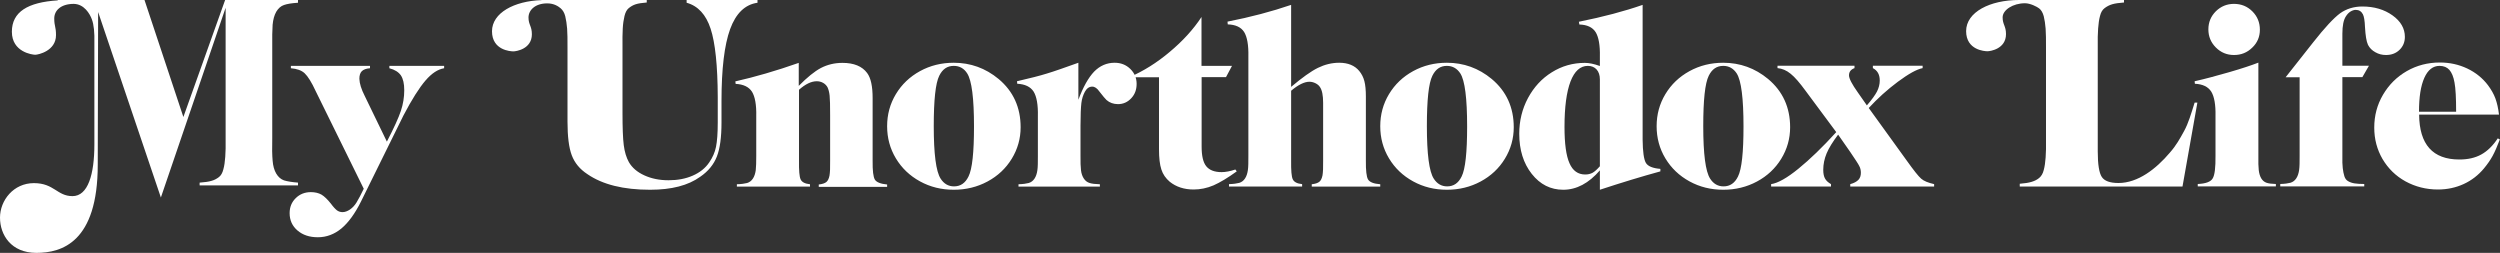
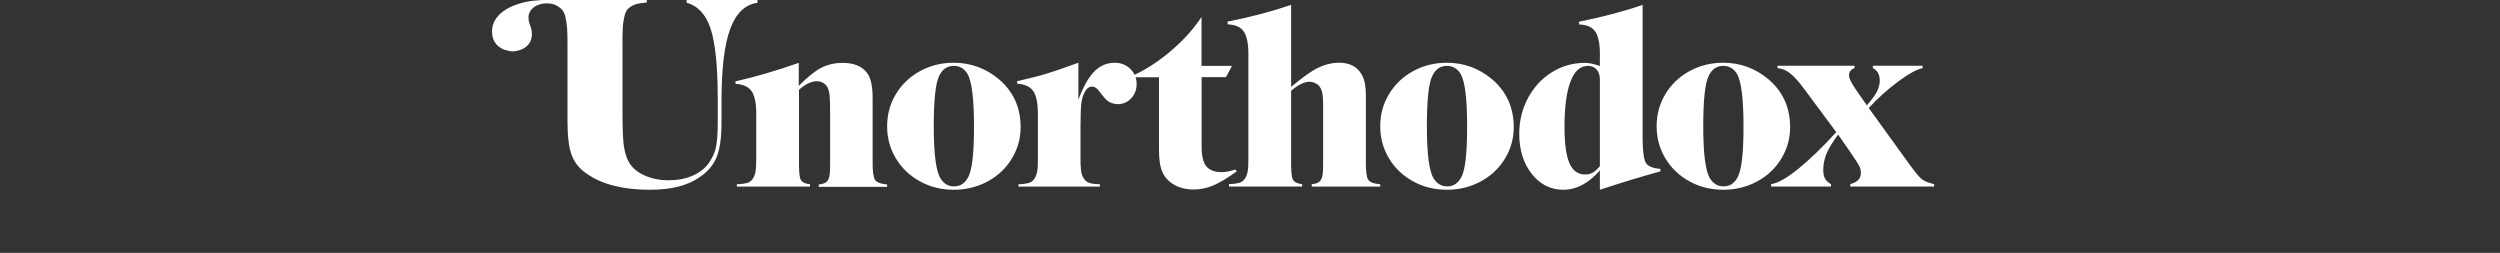
<svg xmlns="http://www.w3.org/2000/svg" version="1.1" x="0px" y="0px" width="2000px" height="202.3px" viewBox="0 0 2000 202.3" style="enable-background:new 0 0 2000 202.3;" xml:space="preserve">
  <rect x="0" y="0" width="2000" height="202.3" fill="#333333" stroke="none" />
  <style type="text/css">
	.st0{fill:#FFFFFF;}
</style>
  <g>
-     <path class="st0" d="M1755.9,67l-0.2-2c8.5-1.9,17.7-4.4,27.8-7.3c10-2.9,17.8-5.5,23.2-7.6v74.4c-0.1,5.1,0,9,0.3,11.6   c0.3,2.7,1,4.9,2,6.6c1.1,1.8,2.5,2.9,4.2,3.5c1.7,0.6,4.2,0.9,7.5,1v1.9h-62.5v-1.9c6.3-0.3,10.3-1.7,11.9-4.4   c1.7-2.7,2.4-8.8,2.3-18.4V92.9c0.2-9.2-1-15.7-3.4-19.6C1766.5,69.4,1762.2,67.3,1755.9,67z M1787.2,3.1c5.8,0,10.7,2,14.7,6   c4,4,6,8.9,6,14.7c0,5.6-2,10.4-6.1,14.3c-4.1,4-8.9,5.9-14.6,5.9c-5.7,0-10.5-2-14.5-6c-4-4-6-8.8-6-14.5s2-10.5,6-14.5   C1776.7,5.1,1781.5,3.1,1787.2,3.1z M1895.1,52.7l-5.2,9h-16v62.8c-0.1,4.2,0,7.6,0.3,10c0.3,2.5,0.7,4.6,1.3,6.5   c0.6,1.9,1.6,3.2,3.1,4c1.4,0.8,3.1,1.4,5,1.7c1.9,0.3,4.6,0.5,7.8,0.5v1.9h-67.2v-1.9c3.6-0.1,6.3-0.5,8.2-1   c1.9-0.6,3.4-1.7,4.6-3.5c1.2-1.8,1.9-4,2.3-6.7s0.4-6.6,0.4-11.6V61.8h-11.2l22.1-28c9.2-11.7,16.4-19.4,21.4-23.1   c5-3.6,11-5.5,17.8-5.5c9.6,0,17.6,2.4,24.2,7.1c6.6,4.7,9.9,10.5,9.9,17.2c0,4.1-1.4,7.6-4.3,10.4c-2.9,2.8-6.5,4.1-10.8,4.1   c-3.1,0-5.9-0.7-8.5-2.2c-2.6-1.4-4.6-3.4-5.9-5.9c-1.3-2.8-2-7.5-2.4-14.1c-0.2-5.3-0.8-8.7-1.7-10.4c-1.2-2.3-3.1-3.5-5.7-3.5   c-1.4,0-2.9,0.5-4.3,1.4c-1.4,0.9-2.6,2.2-3.6,3.8c-1.9,2.9-2.8,7.5-2.8,13.9v25.6H1895.1z M1999.2,91.7h-63.9   c0.2,23.9,10.9,35.9,32.2,35.9c6.8,0,12.6-1.3,17.5-4c4.9-2.7,9.3-7,13.2-12.9l1.7,0.8c-2.1,5.5-4,9.9-5.8,13.2   c-1.8,3.3-4.1,6.6-6.9,10c-4.5,5.4-9.9,9.6-16.2,12.5c-6.3,2.9-13.2,4.4-20.6,4.4c-9.5,0-18.1-2.2-26-6.5   c-7.8-4.3-13.9-10.3-18.4-17.9c-4.4-7.6-6.6-15.9-6.6-25.1c0-9.6,2.3-18.3,7-26.3c4.7-8,11-14.3,19-18.9c8-4.6,16.9-6.9,26.5-6.9   c7.9,0,15.1,1.6,21.9,4.8c6.7,3.2,12.3,7.7,16.6,13.4c2.6,3.5,4.6,7,5.9,10.5C1997.6,82.3,1998.6,86.6,1999.2,91.7z M1935.2,89.4   h29.7c0-10.9-0.4-18.7-1.3-23.4c-0.8-4.6-2.2-7.9-4.1-10.1c-1.9-2.1-4.5-3.2-7.9-3.2c-5.2,0-9.3,3.2-12.1,9.5   C1936.6,68.6,1935.2,77.6,1935.2,89.4z M1755.7,82.1c-2.8,8.9-5,16.5-8.4,22.7c-3.4,6.2-6.3,11.5-11.4,17.3   c-11.1,13.1-25.6,24.3-41.1,24.3c-6.8,0-11.3-1.6-13.4-4.9c-2.1-3.2-3.2-10-3.2-20.4v-83c-0.1-6.4,0-11.5,0.3-15.3   c0.3-3.8,0.7-7.1,1.5-10c0.7-2.9,1.9-5,3.7-6.3c1.7-1.3,3.7-2.4,6.1-3.1c2.3-0.7,5.5-1.1,9.4-1.4V0h-82.6h-0.8h-0.6   c-23.1,0-42.3,9.6-42.3,24.9c0,15.3,15,16.1,17.1,16.1c2.1,0,14.8-1.8,14.8-13.7c0-6.6-2.7-7.5-2.7-13.4c0-5.9,8.2-11.3,17.9-11.3   c4.3,0,9.6,2.8,11.3,4.1c1.7,1.3,2.9,3.4,3.7,6.3c0.7,2.8,1.2,6.2,1.5,9.9c0.3,3.8,0.3,8.9,0.3,15.3v72.5c0.1,6.4,0,11.5-0.3,15.3   c-0.3,3.8-0.7,7.1-1.5,10c-0.7,2.9-2,5-3.7,6.4c-1.7,1.4-3.7,2.4-6.1,3.1c-2.3,0.7-5.5,1.2-9.4,1.5v2.2H1746l11.9-67.1H1755.7z" />
    <path class="st0" d="M639,50.3v18.4c6.7-6.8,12.6-11.6,17.7-14.3c5.2-2.7,10.9-4.1,17.3-4.1c9.1,0,15.7,2.7,19.7,8.1   c3,4,4.4,10.7,4.4,20.1v50.1c-0.1,7.9,0.5,12.9,1.8,15.1c1.3,2.1,4.6,3.4,9.8,3.9v1.9H655v-1.9c2.8-0.3,4.9-1,6.1-2s2-2.7,2.5-5.1   c0.4-2.4,0.6-6.4,0.5-11.8V92c0-7.5-0.1-12.7-0.4-15.5c-0.3-2.8-0.9-5-1.7-6.7c-0.8-1.4-1.9-2.6-3.5-3.5c-1.6-0.9-3.3-1.3-5.1-1.3   c-4.4,0-9.1,2.3-14.2,6.8v56.7c-0.1,7.9,0.3,12.9,1.3,15c1,2.2,3.5,3.5,7.5,3.9v1.9h-58.5v-1.9c3.6-0.1,6.3-0.5,8.2-1   c1.9-0.6,3.4-1.7,4.6-3.5c1.2-1.8,1.9-4,2.3-6.7c0.3-2.7,0.4-6.6,0.4-11.6V93c0.2-9.2-1-15.7-3.4-19.6c-2.5-3.9-6.9-6-13.1-6.3   l-0.2-2C603.8,61.6,620.8,56.7,639,50.3z M763,50.2c13.4,0,25.4,4.3,35.9,13c11.7,9.8,17.6,22.7,17.6,38.6c0,9.1-2.4,17.5-7.1,25.2   c-4.7,7.7-11.2,13.8-19.4,18.2c-8.2,4.4-17.2,6.6-27,6.6s-18.8-2.2-27-6.7c-8.2-4.5-14.6-10.6-19.3-18.4c-4.7-7.8-7-16.4-7-25.7   c0-9.4,2.3-17.9,7-25.7c4.7-7.8,11.1-13.9,19.3-18.4C744.2,52.4,753.2,50.2,763,50.2z M763,52.7c-5.2,0-9,2.6-11.6,7.9   c-3,6-4.4,19.5-4.4,40.3c0,22.2,1.8,36.3,5.5,42c2.6,4.1,6.2,6.2,10.7,6.2c5.2,0,9-2.6,11.6-7.9c3-6,4.4-19.4,4.4-40   c0-22.6-1.8-36.7-5.4-42.4C771.3,54.8,767.7,52.7,763,52.7z M862.7,50.2v29.6c3.8-10.2,8-17.7,12.6-22.5c4.6-4.7,10.1-7.1,16.4-7.1   c4.9,0,9.1,1.6,12.5,4.9c3.4,3.3,5.1,7.3,5.1,12c0,4.6-1.4,8.4-4.3,11.5c-2.9,3.1-6.4,4.7-10.6,4.7c-3.6,0-6.7-1.1-9.2-3.3   c-0.9-0.8-2.8-3.1-5.7-6.8c-1.8-2.6-3.7-3.9-5.7-3.9c-2.5,0-4.4,1.4-5.9,4.1c-1.4,2.6-2.4,5.6-2.8,9c-0.4,3.4-0.7,9.4-0.7,18.1   v24.1c-0.1,5,0.1,8.9,0.4,11.6s1.1,4.9,2.3,6.7c1.2,1.8,2.7,2.9,4.6,3.5c1.9,0.6,4.6,0.9,8.2,1v1.9h-65.1v-1.9   c3.6-0.1,6.3-0.5,8.2-1c1.9-0.6,3.4-1.7,4.6-3.5c1.2-1.8,1.9-4,2.3-6.7s0.4-6.6,0.4-11.6V92.9c0.2-9.2-1-15.7-3.4-19.6   c-2.5-3.9-6.9-6-13.1-6.3l-0.2-2c10.3-2.4,18.3-4.4,24-6.2C843,57.2,851.5,54.2,862.7,50.2z M961.3,52.7h24.3l-4.8,9h-19.5v55.6   c0,7.4,1.2,12.6,3.7,15.7c2.5,3.1,6.6,4.7,12.3,4.7c3.1,0,6.8-0.7,11-2.1l1.1,1.5c-7.2,5.2-13.4,8.9-18.6,11.2   c-5.2,2.2-10.5,3.3-15.9,3.3c-7.6,0-14-2.1-19.1-6.2c-3.2-2.7-5.5-6-6.7-9.8c-1.3-3.9-1.9-9.3-1.9-16.2V61.8h-23.8   c11.2-4.8,22.1-11.6,32.4-20.3c10.4-8.7,18.9-18,25.4-27.9V52.7z M1032.9,3.9v65.6c8.8-7.4,15.9-12.5,21.4-15.2   c5.5-2.7,11.2-4.1,17.1-4.1c7,0,12.4,2.2,16,6.6c1.9,2.3,3.3,5,4.1,8.1c0.8,3,1.2,7.2,1.2,12.4v51.2c-0.1,7.9,0.5,12.9,1.7,15   c1.3,2.2,4.5,3.5,9.8,3.9v1.9h-54.8v-1.9c2.8-0.3,4.9-1,6.1-2c1.2-1,2-2.7,2.5-5.1c0.4-2.4,0.6-6.4,0.5-11.8V82.2   c0-5.8-0.8-10-2.5-12.5c-0.8-1.3-2-2.3-3.6-3.1c-1.6-0.8-3.2-1.2-4.9-1.2c-4,0-8.9,2.4-14.6,7.2v55.8c-0.1,7.9,0.3,12.9,1.3,15   c1,2.2,3.5,3.5,7.5,3.9v1.9h-58.5v-1.9c3.6-0.1,6.3-0.5,8.2-1c1.9-0.6,3.4-1.7,4.6-3.5c1.2-1.8,1.9-4,2.3-6.7s0.4-6.6,0.4-11.6   V45.2c0.2-9.2-1-15.7-3.4-19.6c-2.5-3.9-6.9-5.9-13.1-6.1l-0.2-2.2C1000.4,13.7,1017.4,9.2,1032.9,3.9z M1157.5,50.2   c13.4,0,25.4,4.3,35.9,13c11.7,9.8,17.6,22.7,17.6,38.6c0,9.1-2.4,17.5-7.1,25.2c-4.7,7.7-11.2,13.8-19.4,18.2s-17.2,6.6-27,6.6   s-18.8-2.2-27-6.7c-8.2-4.5-14.6-10.6-19.3-18.4c-4.7-7.8-7-16.4-7-25.7c0-9.4,2.3-17.9,7-25.7c4.7-7.8,11.1-13.9,19.3-18.4   C1138.7,52.4,1147.7,50.2,1157.5,50.2z M1157.5,52.7c-5.2,0-9,2.6-11.6,7.9c-3,6-4.4,19.5-4.4,40.3c0,22.2,1.8,36.3,5.5,42   c2.6,4.1,6.2,6.2,10.7,6.2c5.2,0,9-2.6,11.6-7.9c3-6,4.4-19.4,4.4-40c0-22.6-1.8-36.7-5.4-42.4   C1165.7,54.8,1162.1,52.7,1157.5,52.7z M1279.9,151.8v-15.5c-8.9,10.3-18.7,15.5-29.3,15.5c-10.1,0-18.5-4.2-25.2-12.7   s-10-19.2-10-32.1c0-10.3,2.3-19.8,7-28.6c4.7-8.7,11-15.6,19.1-20.6c8-5,16.8-7.5,26.4-7.5c3.3,0,7.3,0.8,12,2.5v-7.5   c0.2-9.2-1-15.7-3.4-19.6c-2.5-3.9-6.8-5.9-13-6.1l-0.4-2.2c19.4-3.9,36.4-8.4,51-13.5v107.9c0.1,9.6,1,15.8,2.6,18.5   c1.6,2.7,5.5,4.3,11.6,4.8v2C1313.3,141.2,1297.2,146.1,1279.9,151.8z M1279.9,133V63.5c0-3.3-0.9-6-2.6-7.9   c-1.7-1.9-4.1-2.9-7-2.9c-6.1,0-10.7,4.2-13.9,12.5c-3.2,8.4-4.8,20.5-4.8,36.3c0,13.4,1.3,23.1,4,29.1c2.6,6,6.8,9,12.6,9   c2.3,0,4.2-0.5,5.9-1.4C1275.7,137.3,1277.7,135.5,1279.9,133z M1378.6,50.2c13.4,0,25.4,4.3,35.9,13c11.7,9.8,17.6,22.7,17.6,38.6   c0,9.1-2.4,17.5-7.1,25.2c-4.7,7.7-11.2,13.8-19.4,18.2c-8.2,4.4-17.2,6.6-27,6.6c-9.8,0-18.8-2.2-27-6.7   c-8.2-4.5-14.6-10.6-19.3-18.4c-4.7-7.8-7-16.4-7-25.7c0-9.4,2.3-17.9,7-25.7c4.7-7.8,11.1-13.9,19.3-18.4   C1359.8,52.4,1368.8,50.2,1378.6,50.2z M1378.6,52.7c-5.2,0-9,2.6-11.6,7.9c-3,6-4.4,19.5-4.4,40.3c0,22.2,1.8,36.3,5.5,42   c2.6,4.1,6.2,6.2,10.7,6.2c5.2,0,9-2.6,11.6-7.9c3-6,4.4-19.4,4.4-40c0-22.6-1.8-36.7-5.4-42.4   C1386.8,54.8,1383.2,52.7,1378.6,52.7z M1495,86.4l30.2,41.8c5.7,8,9.6,12.9,11.7,14.7c2.1,1.9,5.6,3.3,10.4,4.4v1.9h-67.1v-1.9   c3-0.8,5.1-2,6.5-3.4c1.4-1.5,2-3.4,2-5.7c0-1.9-0.4-3.8-1.3-5.4c-0.8-1.7-3.3-5.4-7.2-11.2l-9.7-13.9c-4.3,5.7-7.4,10.7-9.2,15   c-1.8,4.3-2.7,8.7-2.7,13.2c0,3,0.5,5.3,1.4,6.9c0.9,1.7,2.5,3.2,4.8,4.5v1.9h-47.9v-1.9c5.4-0.8,12.7-4.9,21.8-12.3   c9.1-7.4,19.2-17.1,30.3-29.3l-24.5-33c-4.7-6.4-8.6-11-12-13.7c-3.3-2.7-6.8-4.2-10.5-4.5v-1.9h61.6v1.9c-3,1.1-4.4,3-4.4,5.8   c0,2.5,2.4,7.1,7.1,13.7l7.2,10.3c4-4.6,6.7-8.4,8.1-11.1c1.4-2.8,2.2-5.7,2.2-8.8c0-4.7-1.8-8-5.5-9.9v-1.9h39.8v1.9   c-4.7,0.9-11.3,4.6-19.8,10.9C1509.7,71.8,1502,78.8,1495,86.4z M549.3,0v2.2c9.1,2.5,15.5,9.5,19.2,20.8   c3.7,11.3,5.6,29.5,5.7,54.7v20.3c0,8.5-0.5,15-1.4,19.5c-0.9,4.5-2.8,8.6-5.4,12.4c-3.1,4.6-7.5,8.1-13.2,10.6   c-5.7,2.5-12.1,3.7-19.4,3.7c-7.2,0-13.6-1.3-19.3-3.9c-5.7-2.6-9.8-6.1-12.4-10.6c-2-3.6-3.4-8.1-4.1-13.6c-0.7-5.5-1-14.1-1-25.8   V38.1c-0.1-6.4,0-11.5,0.2-15.3c0.2-3.8,0.7-7.1,1.4-10c0.7-2.9,1.8-5,3.4-6.3c1.6-1.3,3.4-2.4,5.6-3.1c2.2-0.7,5.1-1.1,8.8-1.4V0   h-80H436h-2.8v0.1c-21.8,0.7-39.6,10.2-39.6,24.9c0,15.3,15,16.1,17.1,16.1c2.1,0,14.8-1.8,14.8-13.7c0-6.6-2.7-7.5-2.7-13.4   c0-5.9,5.3-11.3,15-11.3c5.5,0,8.9,2.4,10.8,4c1.6,1.4,2.9,3.5,3.6,6.3c0.7,2.9,1.2,6.2,1.5,9.9c0.3,3.7,0.3,8.8,0.3,15.2v59.2   c0,11.8,1.1,20.8,3.4,26.9c2.3,6.1,6.4,11.1,12.5,15.1c12.2,8.4,28.9,12.5,50.2,12.5c17.1,0,30.4-3.4,40.1-10.4   c6.4-4.4,10.8-9.8,13.3-16.2c2.5-6.4,3.7-15.5,3.7-27.2V80.7c0-25.6,2.3-44.8,6.9-57.4C588.7,10.7,596,3.6,606,2.2V0H549.3z" />
-     <path class="st0" d="M291.8,76.8l17.7,36.5c5.7-11,9.4-19.2,11.2-24.6c1.8-5.4,2.7-10.9,2.7-16.5c0-5.3-0.9-9.2-2.7-11.9   c-1.8-2.6-4.9-4.6-9.2-5.7v-1.9h43.8v1.9c-5,0.8-9.9,4-14.9,9.8c-5,5.8-10.9,15.1-17.6,27.9L288.9,161   c-4.9,9.9-10.2,17.1-15.8,21.8c-5.6,4.6-11.9,7-18.8,7c-6.7,0-12.1-1.8-16.3-5.4c-4.2-3.6-6.3-8.2-6.3-13.9c0-4.8,1.6-8.8,4.9-12   c3.2-3.2,7.3-4.8,12.1-4.8c3.3,0,6.2,0.7,8.5,2c2.3,1.4,4.8,3.8,7.5,7.2c1.9,2.6,3.6,4.4,4.9,5.4c1.3,0.9,2.7,1.4,4.4,1.4   c1.9,0,3.9-0.7,6-2.1c2-1.4,3.8-3.3,5.2-5.6c1.7-2.8,3.6-6.4,5.8-11L252.6,73c-3.3-7.2-6.3-11.9-8.8-14.3   c-2.5-2.4-6.2-3.7-11.1-4.1v-1.9H296v1.9c-3,0.2-5.1,1-6.5,2.3c-1.4,1.4-2,3.4-2,6.1C287.6,66.7,289,71.3,291.8,76.8z M78.5,9.6   L128.7,158L180.5,6.2v104.1c0.1,6.4,0,11.4-0.3,15.2c-0.3,3.8-0.7,7.1-1.5,9.9c-0.7,2.9-1.9,5-3.6,6.3c-1.7,1.3-3.7,2.4-6,3   c-2.3,0.7-5.5,1.1-9.4,1.4v2.2h78.7v-2.2c-4.9-0.4-8.6-1-11.2-1.8c-2.5-0.9-4.6-2.7-6.2-5.4c-1.6-2.7-2.6-6.2-2.9-10.4   c-0.4-4.2-0.5-10.2-0.3-18.2V38c-0.1-8,0-14,0.3-18.2c0.4-4.2,1.3-7.6,2.9-10.4c1.6-2.7,3.7-4.6,6.2-5.4c2.5-0.9,6.3-1.5,11.2-1.8   V0h-58.3l-33.4,93.6L115.6,0H57.3h-1.5h-9.6v0.3C22.2,1.8,9.5,9.5,9.5,25.4c0,16.3,16.4,18.4,18.7,18.4s16.6-3,16.6-15.7   c0-7-1.4-6.9-1.4-13.3c0-6.3,5.1-11.6,15.4-11.7c8.5,0,13.1,8,14.7,12.4c1.6,4.3,2.2,10.6,2,18.9c0,0,0,57.3,0,81.2   s-5.1,41.3-17.5,41.3s-14.6-10.4-30.9-10.4S0,160.3,0,174.1s8.9,28.2,29.1,28.2s49.1-8.4,49.1-70.5L78.5,9.6z" />
  </g>
</svg>